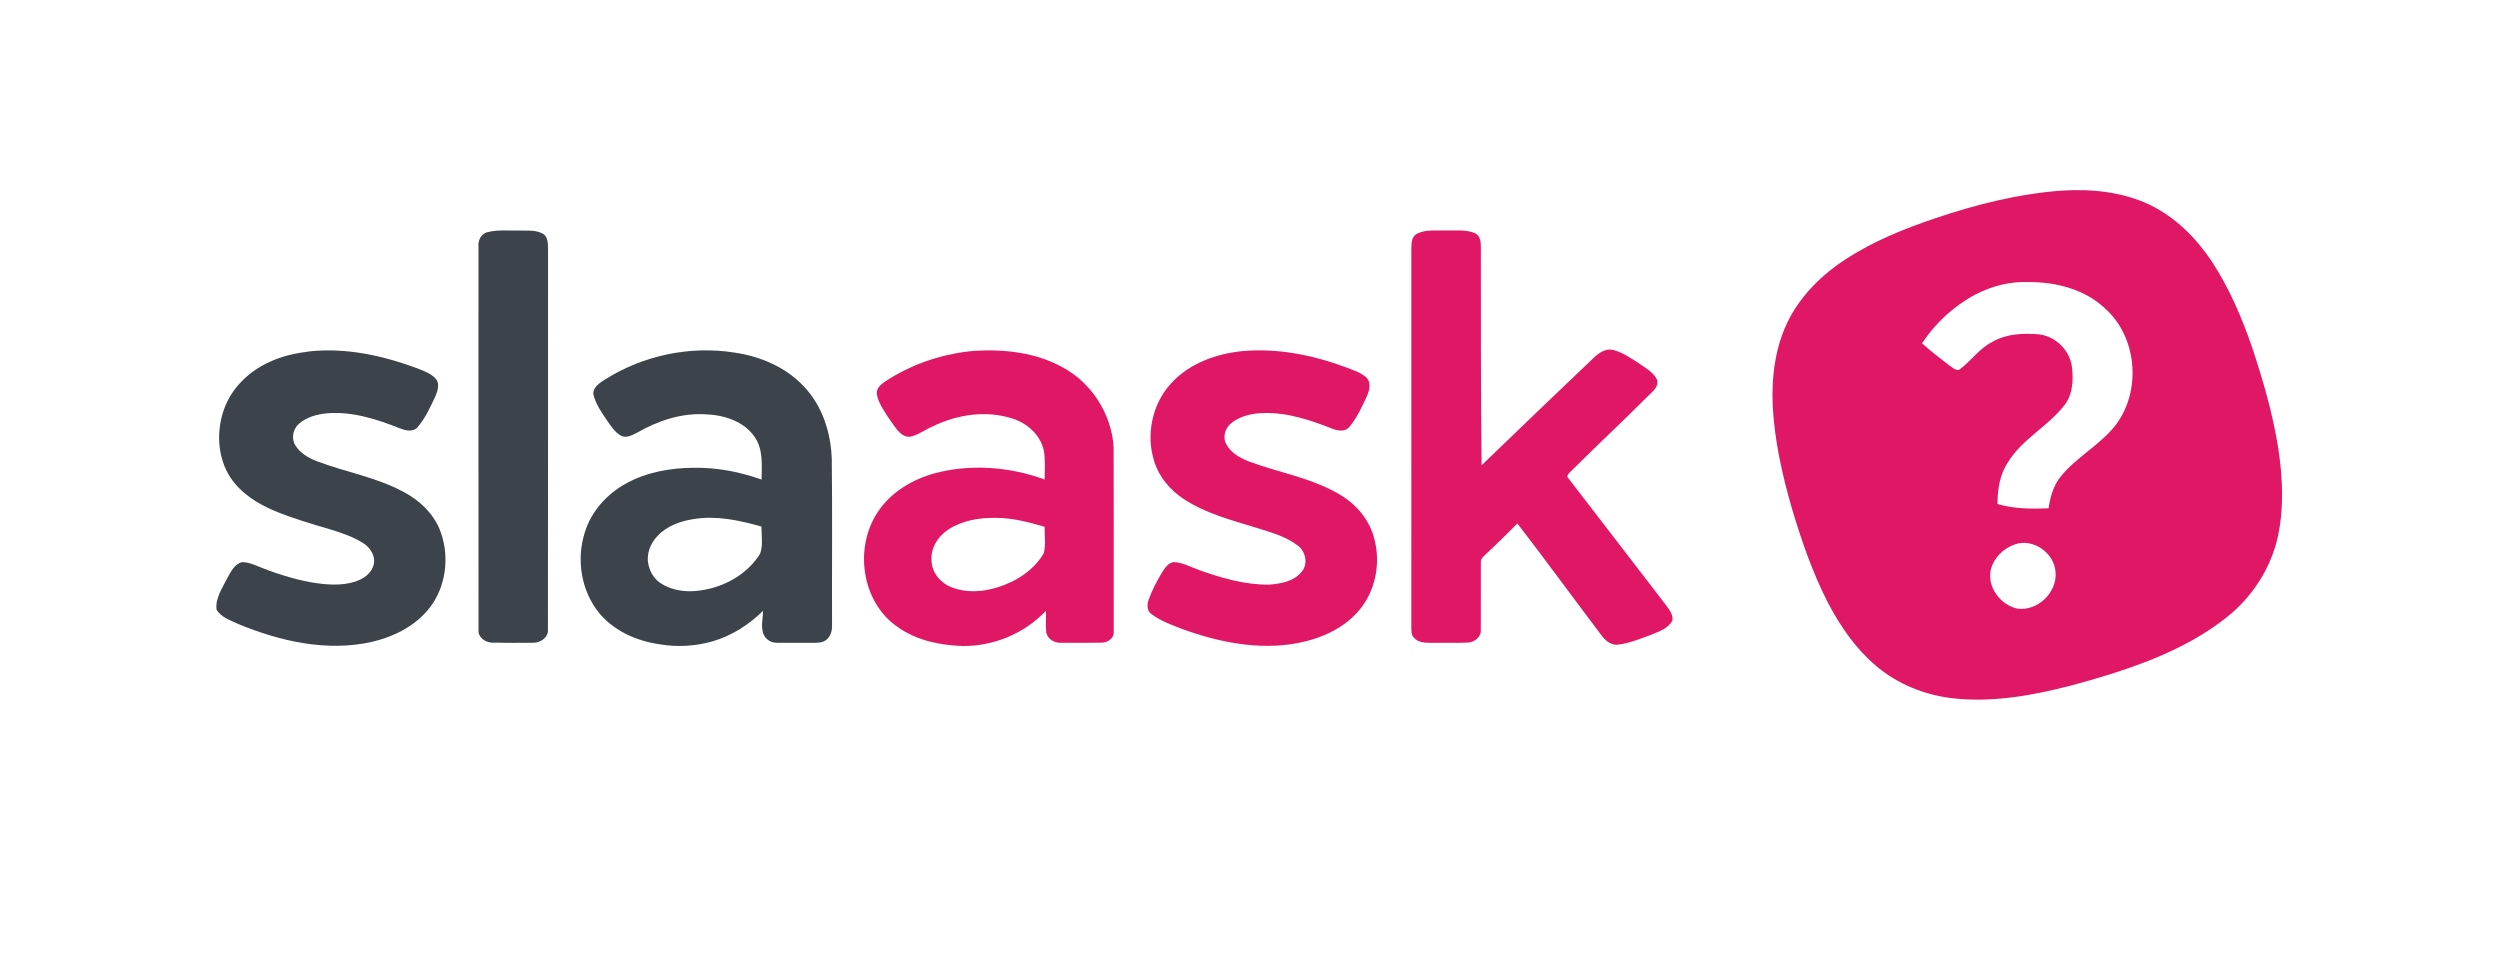
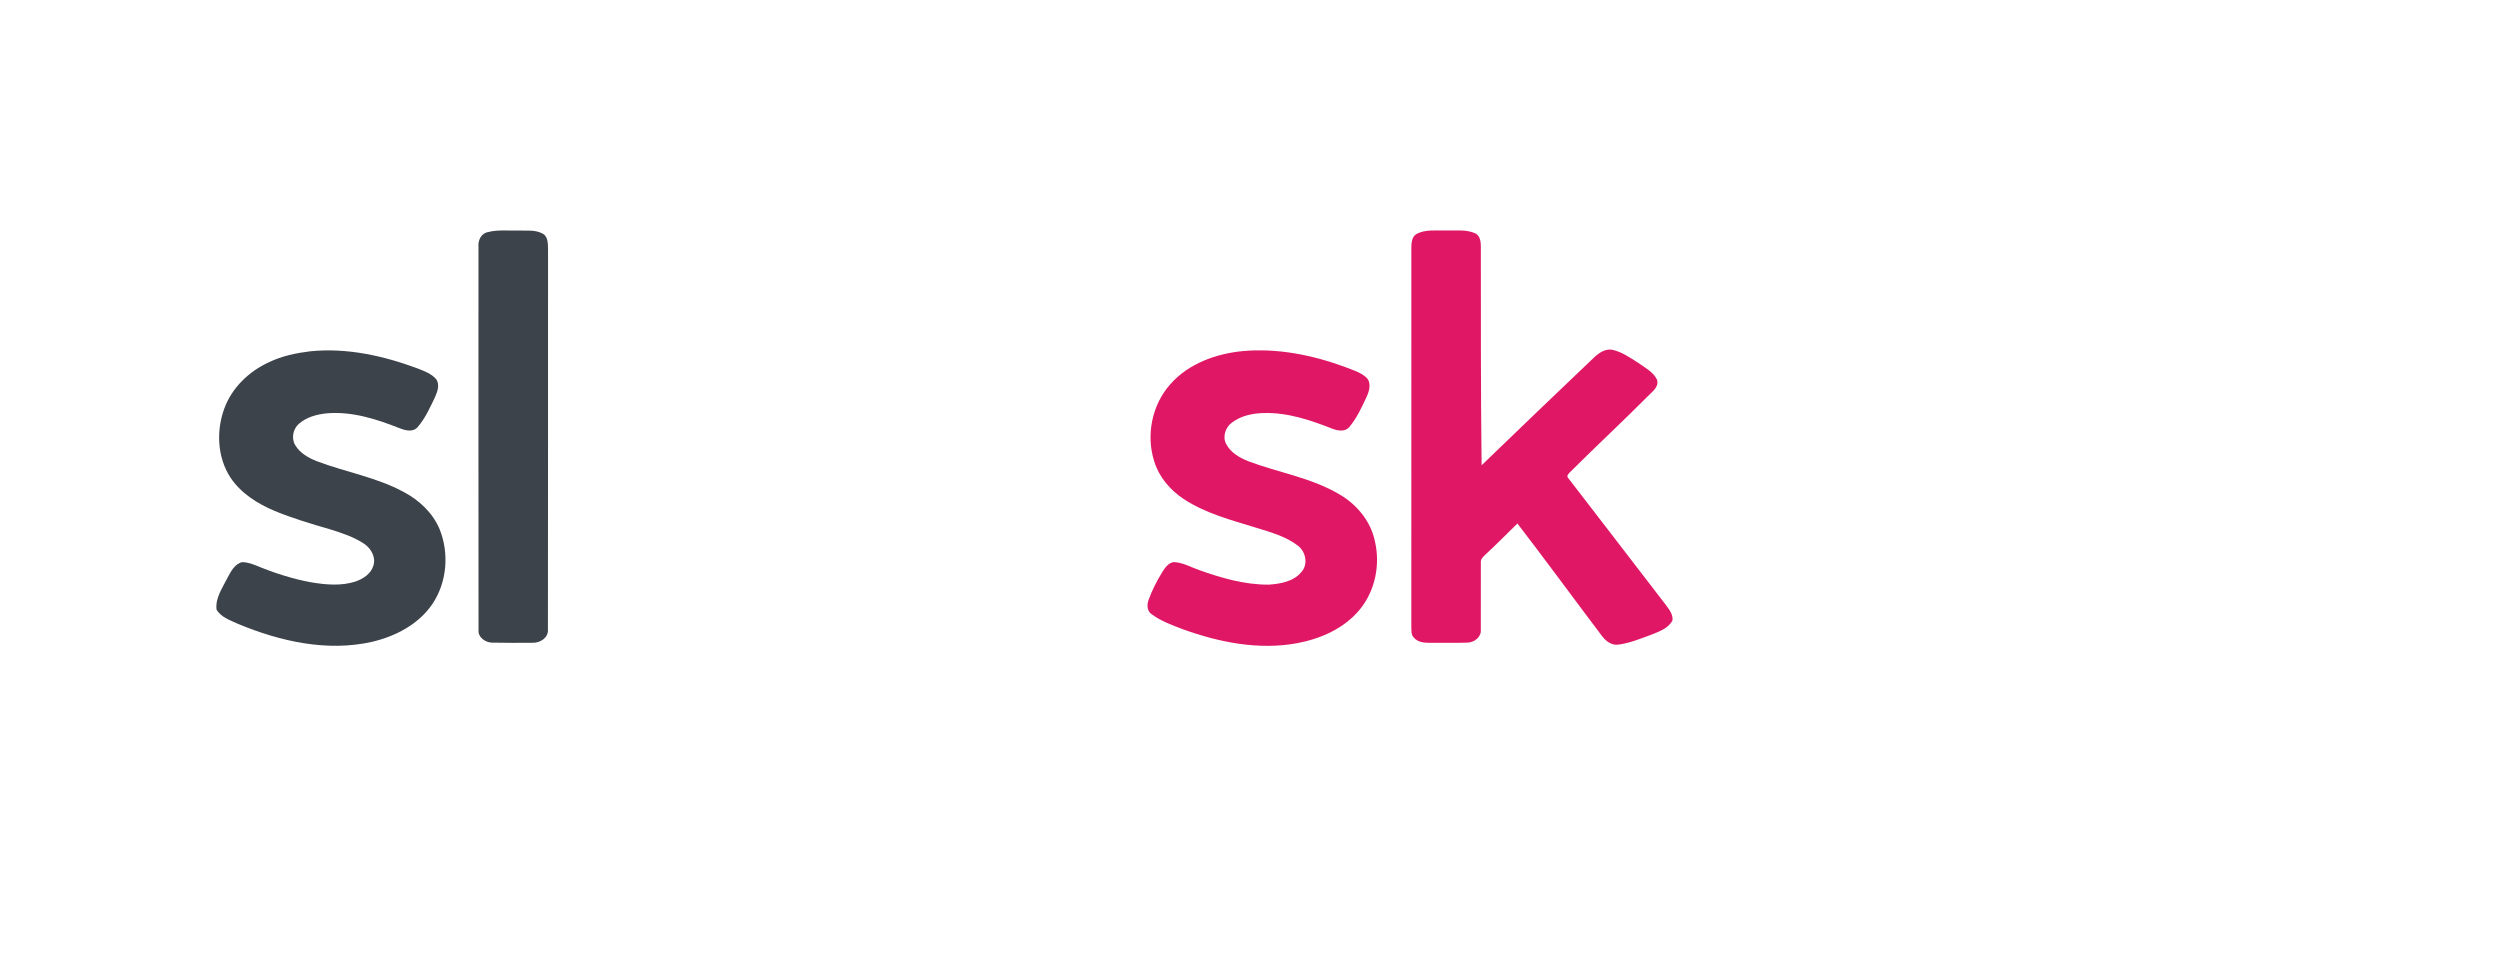
<svg xmlns="http://www.w3.org/2000/svg" width="100%" height="100%" viewBox="0 0 1600 625" version="1.1">
  <path fill="#ffffff" d=" M 0.00 0.00 L 1600.00 0.00 L 1600.00 625.00 L 0.00 625.00 L 0.00 0.00 Z" />
-   <path fill="#e01765" d=" M 1319.51 121.99 C 1338.63 120.78 1358.47 122.78 1375.94 131.13 C 1392.14 138.96 1405.28 152.05 1415.24 166.86 C 1426.43 183.79 1434.54 202.56 1441.13 221.71 C 1448.25 243.02 1454.60 264.71 1458.08 286.95 C 1461.02 306.18 1461.89 326.05 1457.44 345.12 C 1452.94 363.63 1442.26 380.46 1427.82 392.83 C 1412.63 405.58 1394.89 414.93 1376.57 422.30 C 1359.77 428.96 1342.45 434.23 1325.00 438.86 C 1300.79 445.11 1275.65 449.65 1250.58 446.99 C 1232.24 445.05 1214.29 437.91 1200.27 425.81 C 1187.65 415.06 1178.08 401.19 1170.35 386.63 C 1160.19 367.09 1153.00 346.17 1146.73 325.11 C 1140.61 303.86 1135.73 282.10 1134.54 259.97 C 1133.68 240.67 1136.22 220.68 1145.40 203.42 C 1153.61 188.04 1166.43 175.54 1180.95 166.07 C 1198.77 154.41 1218.67 146.39 1238.78 139.61 C 1264.92 130.80 1291.93 124.01 1319.51 121.99 Z" />
  <path fill="#3d434a" d=" M 312.34 148.53 C 318.42 146.94 324.78 147.69 331.00 147.53 C 336.49 147.79 342.48 146.79 347.49 149.61 C 351.01 151.76 350.62 156.45 350.75 160.02 C 350.73 240.99 350.77 321.97 350.67 402.94 C 351.03 408.16 345.70 411.51 340.98 411.37 C 332.33 411.41 323.67 411.50 315.03 411.29 C 310.68 411.26 305.73 407.86 306.26 403.07 C 306.23 321.36 306.16 239.65 306.22 157.94 C 305.87 153.83 307.91 149.29 312.34 148.53 Z" />
  <path fill="#e01765" d=" M 906.78 149.64 C 912.39 146.73 918.92 147.65 925.00 147.52 C 931.49 147.70 938.40 146.61 944.48 149.47 C 947.38 151.19 947.77 154.91 947.74 157.97 C 947.77 204.57 947.67 251.18 948.23 297.77 C 972.20 274.56 996.34 251.53 1020.49 228.50 C 1023.56 225.68 1027.63 222.98 1032.01 223.88 C 1038.13 225.29 1043.36 228.97 1048.57 232.31 C 1052.90 235.40 1058.17 238.05 1060.53 243.09 C 1061.85 247.79 1057.32 250.71 1054.56 253.63 C 1038.43 269.83 1021.67 285.38 1005.48 301.52 C 1004.34 302.77 1001.98 304.39 1003.80 306.15 C 1024.61 333.05 1045.27 360.07 1066.03 387.02 C 1068.18 389.98 1070.94 393.24 1070.35 397.18 C 1067.68 402.10 1062.10 404.09 1057.21 406.06 C 1050.25 408.60 1043.32 411.55 1035.93 412.53 C 1031.78 413.24 1028.05 410.56 1025.60 407.48 C 1007.37 383.39 989.56 358.97 971.14 335.03 C 964.38 341.62 957.79 348.40 950.82 354.78 C 949.40 356.17 947.54 357.68 947.74 359.90 C 947.73 374.27 947.75 388.65 947.71 403.02 C 948.16 407.74 943.39 411.27 939.02 411.29 C 931.01 411.54 922.99 411.33 914.98 411.39 C 911.43 411.43 907.38 411.03 904.94 408.13 C 902.95 406.31 903.36 403.42 903.25 401.01 C 903.28 320.34 903.22 239.67 903.26 158.99 C 903.30 155.68 903.40 151.38 906.78 149.64 Z" />
  <path fill="#ffffff" d=" M 1264.40 188.43 C 1274.73 183.08 1286.36 180.03 1298.05 180.52 C 1315.52 180.41 1333.83 184.94 1346.90 197.11 C 1367.68 215.26 1370.67 249.38 1354.48 271.42 C 1344.42 284.75 1328.79 292.40 1318.45 305.47 C 1314.04 311.15 1312.11 318.31 1311.08 325.31 C 1300.14 325.72 1288.96 325.72 1278.40 322.55 C 1278.42 313.37 1279.80 303.78 1285.00 295.99 C 1294.23 280.78 1311.14 272.75 1321.71 258.70 C 1326.66 251.92 1326.98 243.01 1326.06 234.97 C 1324.77 224.38 1315.78 215.34 1305.19 214.01 C 1294.94 213.10 1284.05 213.53 1274.95 218.88 C 1266.56 223.13 1261.29 231.30 1253.81 236.70 C 1251.24 237.22 1249.30 234.92 1247.33 233.69 C 1241.44 229.20 1235.60 224.65 1230.09 219.71 C 1238.71 206.68 1250.55 195.71 1264.40 188.43 Z" />
  <path fill="#3d434a" d=" M 198.52 224.83 C 221.94 222.44 245.41 227.67 267.26 235.81 C 271.53 237.51 276.17 239.12 279.21 242.75 C 281.43 245.96 280.13 250.13 278.74 253.42 C 275.40 260.54 272.13 267.90 266.87 273.85 C 263.79 276.63 259.25 275.45 255.80 274.09 C 240.99 268.18 225.19 263.15 209.03 264.54 C 202.69 265.18 196.14 266.98 191.25 271.27 C 187.49 274.58 186.30 280.63 188.99 284.96 C 192.00 290.05 197.44 293.07 202.79 295.18 C 221.11 302.13 240.83 305.39 258.20 314.78 C 268.17 319.98 276.92 328.15 281.33 338.64 C 287.59 354.11 286.09 372.71 276.70 386.62 C 267.81 399.64 252.99 407.32 237.95 410.80 C 209.18 417.28 179.23 410.43 152.49 399.36 C 147.51 396.99 141.56 395.19 138.59 390.17 C 137.68 382.77 142.31 376.43 145.41 370.12 C 147.65 366.03 149.98 360.97 154.97 359.77 C 157.88 359.74 160.68 360.71 163.38 361.71 C 175.02 366.54 187.08 370.52 199.50 372.75 C 208.72 374.24 218.39 375.12 227.44 372.20 C 232.38 370.49 237.45 367.27 238.98 361.96 C 240.68 356.60 237.46 350.95 233.03 348.00 C 226.43 343.60 218.80 341.12 211.29 338.78 C 199.33 335.30 187.35 331.77 175.82 327.01 C 164.82 322.38 154.14 315.68 147.43 305.56 C 139.05 292.61 138.29 275.65 143.59 261.38 C 148.43 248.15 159.31 237.71 171.98 231.90 C 180.28 227.85 189.41 225.94 198.52 224.83 Z" />
-   <path fill="#3d434a" d=" M 387.63 242.62 C 411.92 227.40 441.73 221.16 470.07 225.65 C 486.64 228.05 503.04 235.01 514.57 247.43 C 526.37 259.82 531.84 277.12 532.34 293.98 C 532.75 329.34 532.39 364.70 532.51 400.06 C 532.62 403.61 531.60 407.57 528.54 409.71 C 526.10 411.56 522.89 411.34 520.00 411.41 C 512.34 411.37 504.68 411.47 497.03 411.37 C 492.81 411.51 488.78 408.23 488.10 404.06 C 487.12 399.71 488.32 395.30 488.36 390.92 C 479.34 399.83 468.30 406.87 456.09 410.45 C 445.08 413.59 433.43 414.28 422.14 412.34 C 407.59 410.24 393.11 403.93 383.55 392.44 C 371.98 378.34 368.75 358.26 374.20 340.98 C 378.24 327.46 388.29 316.23 400.55 309.50 C 413.74 302.16 429.05 299.46 444.01 299.37 C 458.79 299.15 473.53 301.94 487.42 306.93 C 487.50 297.84 488.53 287.80 483.13 279.87 C 476.16 269.43 462.98 265.47 451.00 265.13 C 435.80 264.33 420.88 269.36 407.84 276.87 C 404.66 278.50 400.73 280.70 397.21 278.74 C 393.50 276.54 391.11 272.79 388.67 269.35 C 385.04 263.97 381.10 258.50 379.69 252.04 C 379.65 247.43 384.23 244.84 387.63 242.62 Z" />
-   <path fill="#e01765" d=" M 568.72 242.73 C 585.31 232.30 604.49 226.13 623.99 224.51 C 643.02 223.41 662.92 225.62 679.84 234.97 C 698.57 244.88 711.36 264.95 712.73 286.05 C 712.84 325.36 712.77 364.68 712.78 403.99 C 713.32 408.32 708.92 411.41 704.96 411.30 C 696.32 411.47 687.67 411.39 679.03 411.40 C 674.94 411.58 670.50 409.04 669.62 404.85 C 669.06 400.23 669.59 395.56 669.39 390.91 C 655.75 405.40 635.89 413.67 616.02 413.44 C 601.55 412.96 586.57 409.88 574.59 401.34 C 551.16 385.43 546.39 349.97 562.17 327.12 C 570.49 314.80 583.99 306.81 598.13 302.92 C 621.28 296.75 646.19 298.72 668.60 306.90 C 668.59 300.78 669.10 294.60 668.09 288.54 C 666.02 278.53 657.52 270.86 648.01 267.89 C 631.20 262.40 612.56 265.25 596.89 272.92 C 592.18 274.89 588.03 278.17 583.03 279.38 C 578.77 280.35 575.45 276.83 573.16 273.76 C 569.38 268.47 565.44 263.22 562.73 257.29 C 561.61 254.67 560.40 251.58 561.75 248.82 C 563.28 246.04 566.13 244.39 568.72 242.73 Z" />
  <path fill="#e01765" d=" M 795.46 224.68 C 817.78 222.72 840.22 227.25 861.10 234.98 C 865.67 236.79 870.65 238.19 874.39 241.55 C 877.78 244.78 876.47 249.94 874.75 253.69 C 871.56 260.58 868.35 267.62 863.42 273.47 C 860.71 276.50 856.10 275.70 852.74 274.38 C 838.79 268.91 824.16 263.92 808.98 264.35 C 801.77 264.44 794.24 266.04 788.40 270.47 C 784.27 273.51 782.24 279.54 784.77 284.21 C 787.66 289.72 793.39 292.98 798.97 295.22 C 818.16 302.45 838.96 305.67 856.83 316.16 C 868.03 322.51 877.12 333.25 879.84 346.02 C 883.54 361.12 880.18 377.99 870.28 390.08 C 860.32 402.21 845.17 408.86 830.02 411.67 C 805.54 416.14 780.41 411.13 757.31 402.83 C 750.28 400.13 743.03 397.58 736.95 393.02 C 734.05 391.05 733.98 386.99 735.07 383.99 C 737.33 377.68 740.44 371.70 743.93 365.99 C 745.59 363.33 747.66 360.47 750.92 359.74 C 756.75 359.82 761.91 362.90 767.28 364.78 C 781.66 369.90 796.65 374.29 812.04 374.17 C 819.55 373.65 827.96 372.19 832.98 366.00 C 837.32 361.13 835.71 353.05 830.72 349.27 C 822.80 343.18 812.96 340.53 803.57 337.64 C 787.82 332.79 771.50 328.55 757.58 319.38 C 748.88 313.65 741.72 305.25 738.68 295.17 C 733.36 278.48 737.27 259.04 748.97 245.94 C 760.65 232.65 778.24 226.36 795.46 224.68 Z" />
-   <path fill="#ffffff" d=" M 444.19 332.16 C 458.72 329.87 473.38 333.01 487.33 337.01 C 487.28 342.80 488.49 348.93 486.42 354.48 C 478.53 367.07 464.58 375.16 450.09 377.59 C 441.13 379.23 431.30 378.56 423.43 373.63 C 419.21 371.17 416.33 366.79 415.19 362.10 C 413.29 355.28 416.02 347.80 420.92 342.91 C 426.92 336.44 435.68 333.49 444.19 332.16 Z" />
  <path fill="#ffffff" d=" M 606.92 338.89 C 615.75 333.12 626.57 331.29 636.96 331.44 C 647.76 331.37 658.29 334.12 668.57 337.17 C 668.42 342.76 669.42 348.57 668.03 354.03 C 661.65 365.06 650.09 372.33 638.12 375.99 C 628.75 378.83 618.36 379.57 609.10 375.89 C 602.15 373.30 596.42 366.68 596.21 359.08 C 595.36 350.95 600.28 343.20 606.92 338.89 Z" />
-   <path fill="#ffffff" d=" M 1289.40 348.46 C 1301.02 344.20 1314.78 353.84 1315.53 366.02 C 1316.83 379.06 1304.02 391.38 1291.05 389.50 C 1280.39 387.18 1271.83 375.96 1274.02 364.98 C 1275.78 357.26 1282.00 351.01 1289.40 348.46 Z" />
</svg>